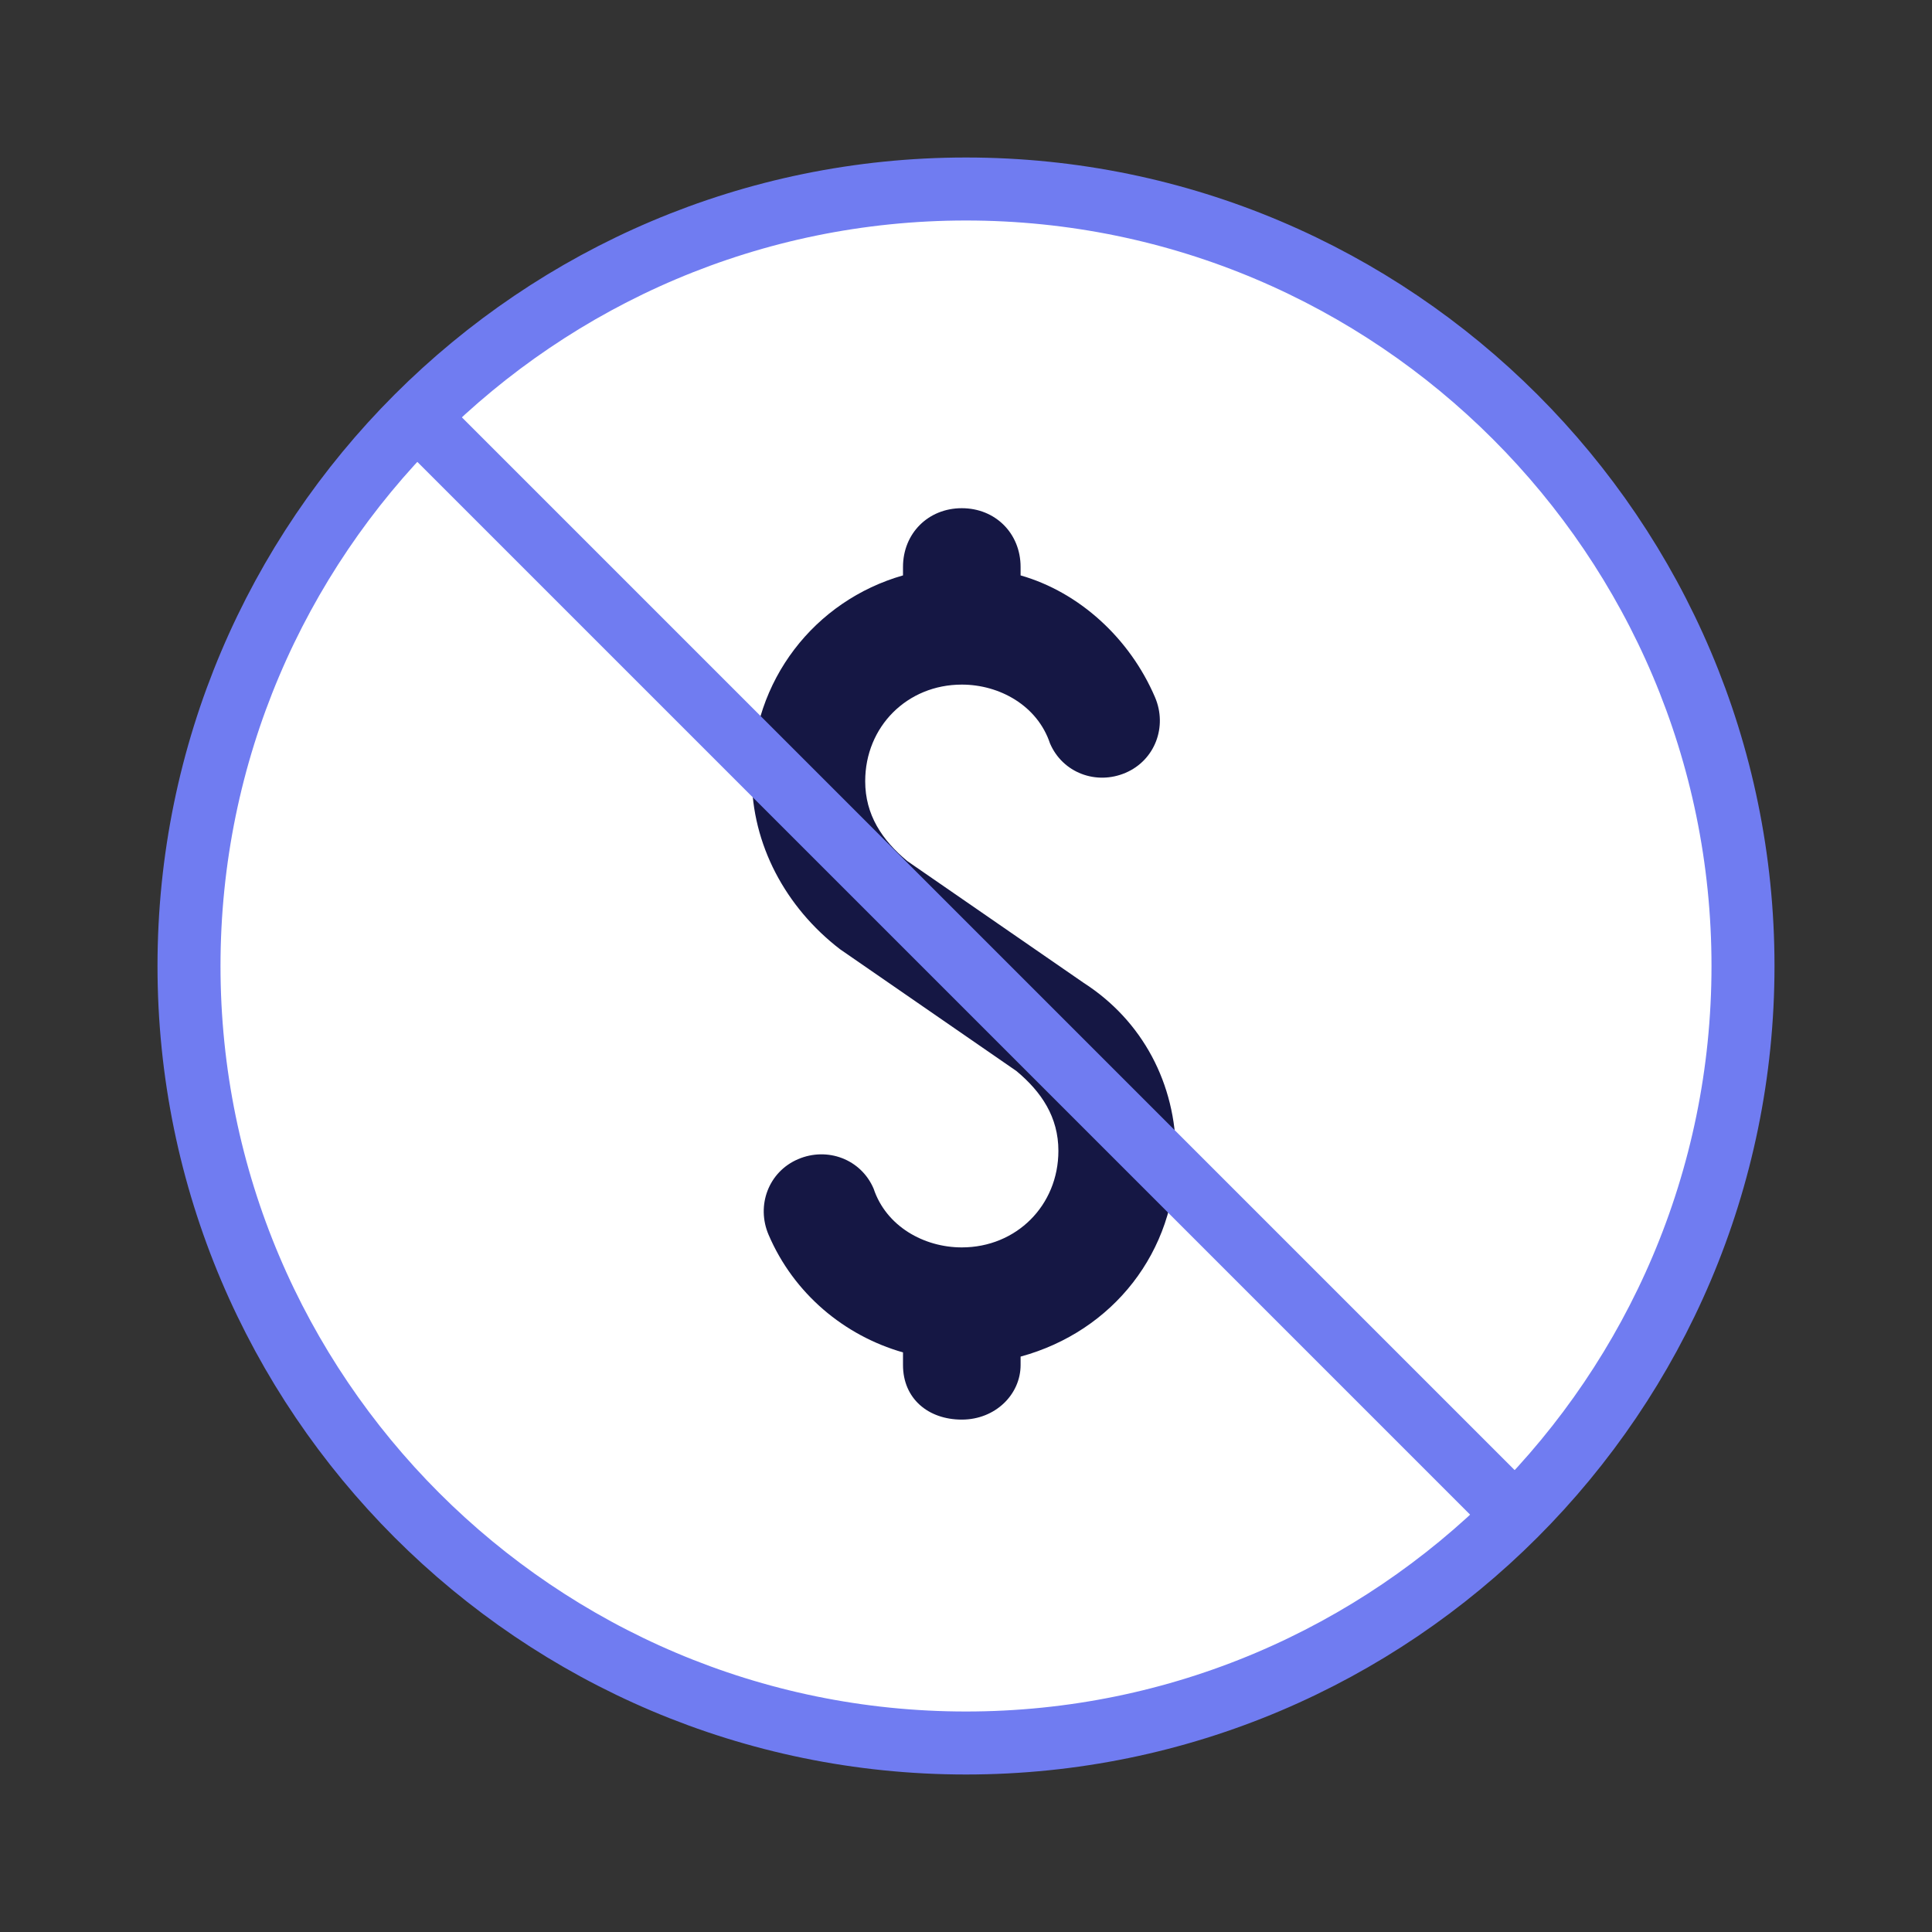
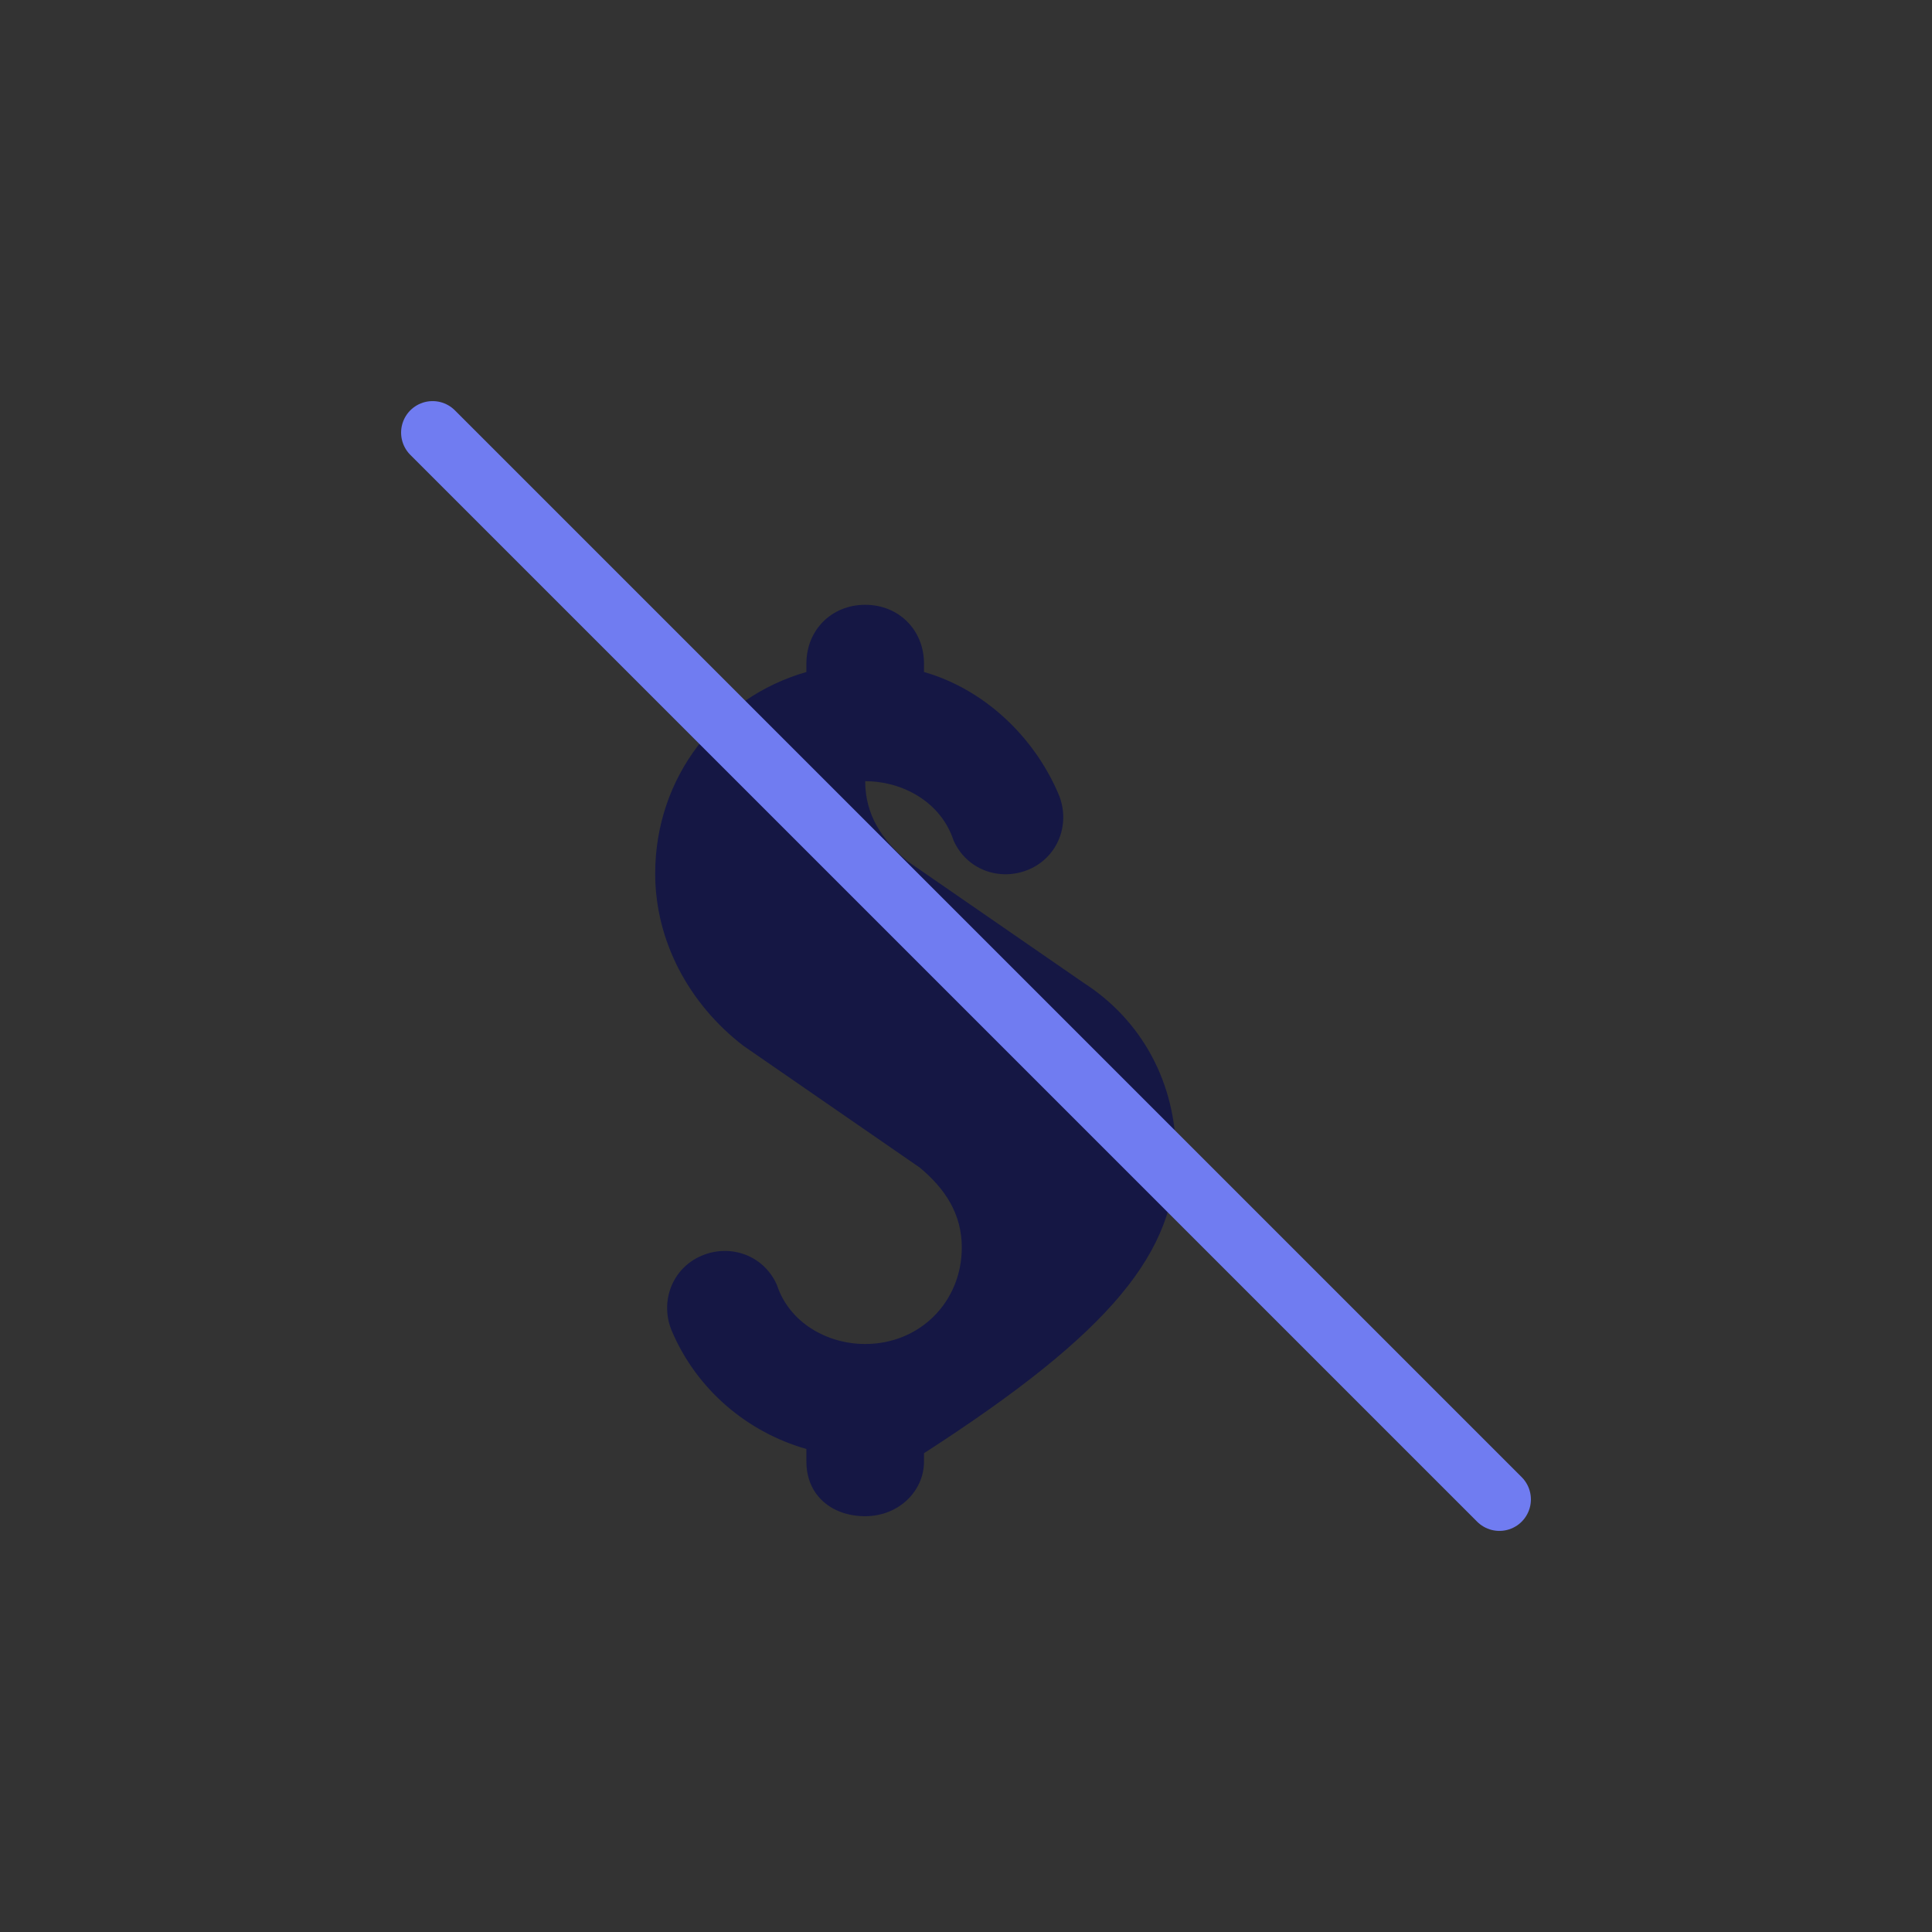
<svg xmlns="http://www.w3.org/2000/svg" version="1.1" id="Layer_2_00000093863852088270546430000012320597424082428082_" x="0px" y="0px" viewBox="0 0 46 46" style="enable-background:new 0 0 46 46;" xml:space="preserve">
  <rect x="0" y="0" width="46" height="46" fill="#333333" stroke="none" />
  <style type="text/css"> .st0{fill:#FFFFFF;stroke:#707CF1;stroke-width:1.5;stroke-linecap:round;stroke-linejoin:round;} .st1{fill:#151744;} .st2{fill:none;stroke:#707CF1;stroke-width:1.5;stroke-linecap:round;stroke-linejoin:round;} </style>
  <g id="Layer_1-2">
    <g>
      <g>
-         <path class="st0" d="M23,41.5C12.8,41.5,4.5,33.2,4.5,23S12.8,4.5,23,4.5S41.5,12.8,41.5,23S33.2,41.5,23,41.5z" />
-         <path class="st1" d="M28,27.5c0-1.7-0.8-3.2-2.2-4.1l-4.2-2.9c-0.6-0.5-1-1.1-1-1.9c0-1.3,1-2.3,2.3-2.3c0.9,0,1.8,0.5,2.1,1.4 c0.3,0.7,1.1,1,1.8,0.7c0.7-0.3,1-1.1,0.7-1.8c-0.6-1.4-1.8-2.5-3.2-2.9v-0.2c0-0.8-0.6-1.4-1.4-1.4s-1.4,0.6-1.4,1.4v0.2 c-2.1,0.6-3.6,2.5-3.6,4.8c0,1.6,0.8,3.1,2.1,4.1l4.2,2.9c0.6,0.5,1,1.1,1,1.9c0,1.3-1,2.3-2.3,2.3c-0.9,0-1.8-0.5-2.1-1.4 c-0.3-0.7-1.1-1-1.8-0.7c-0.7,0.3-1,1.1-0.7,1.8c0.6,1.4,1.8,2.4,3.2,2.8v0.3c0,0.8,0.6,1.3,1.4,1.3s1.4-0.6,1.4-1.3v-0.2 C26.5,31.7,28,29.8,28,27.5" />
+         <path class="st1" d="M28,27.5c0-1.7-0.8-3.2-2.2-4.1l-4.2-2.9c-0.6-0.5-1-1.1-1-1.9c0.9,0,1.8,0.5,2.1,1.4 c0.3,0.7,1.1,1,1.8,0.7c0.7-0.3,1-1.1,0.7-1.8c-0.6-1.4-1.8-2.5-3.2-2.9v-0.2c0-0.8-0.6-1.4-1.4-1.4s-1.4,0.6-1.4,1.4v0.2 c-2.1,0.6-3.6,2.5-3.6,4.8c0,1.6,0.8,3.1,2.1,4.1l4.2,2.9c0.6,0.5,1,1.1,1,1.9c0,1.3-1,2.3-2.3,2.3c-0.9,0-1.8-0.5-2.1-1.4 c-0.3-0.7-1.1-1-1.8-0.7c-0.7,0.3-1,1.1-0.7,1.8c0.6,1.4,1.8,2.4,3.2,2.8v0.3c0,0.8,0.6,1.3,1.4,1.3s1.4-0.6,1.4-1.3v-0.2 C26.5,31.7,28,29.8,28,27.5" />
      </g>
      <line class="st2" x1="10.3" y1="10.3" x2="35.7" y2="35.7" />
    </g>
  </g>
</svg>